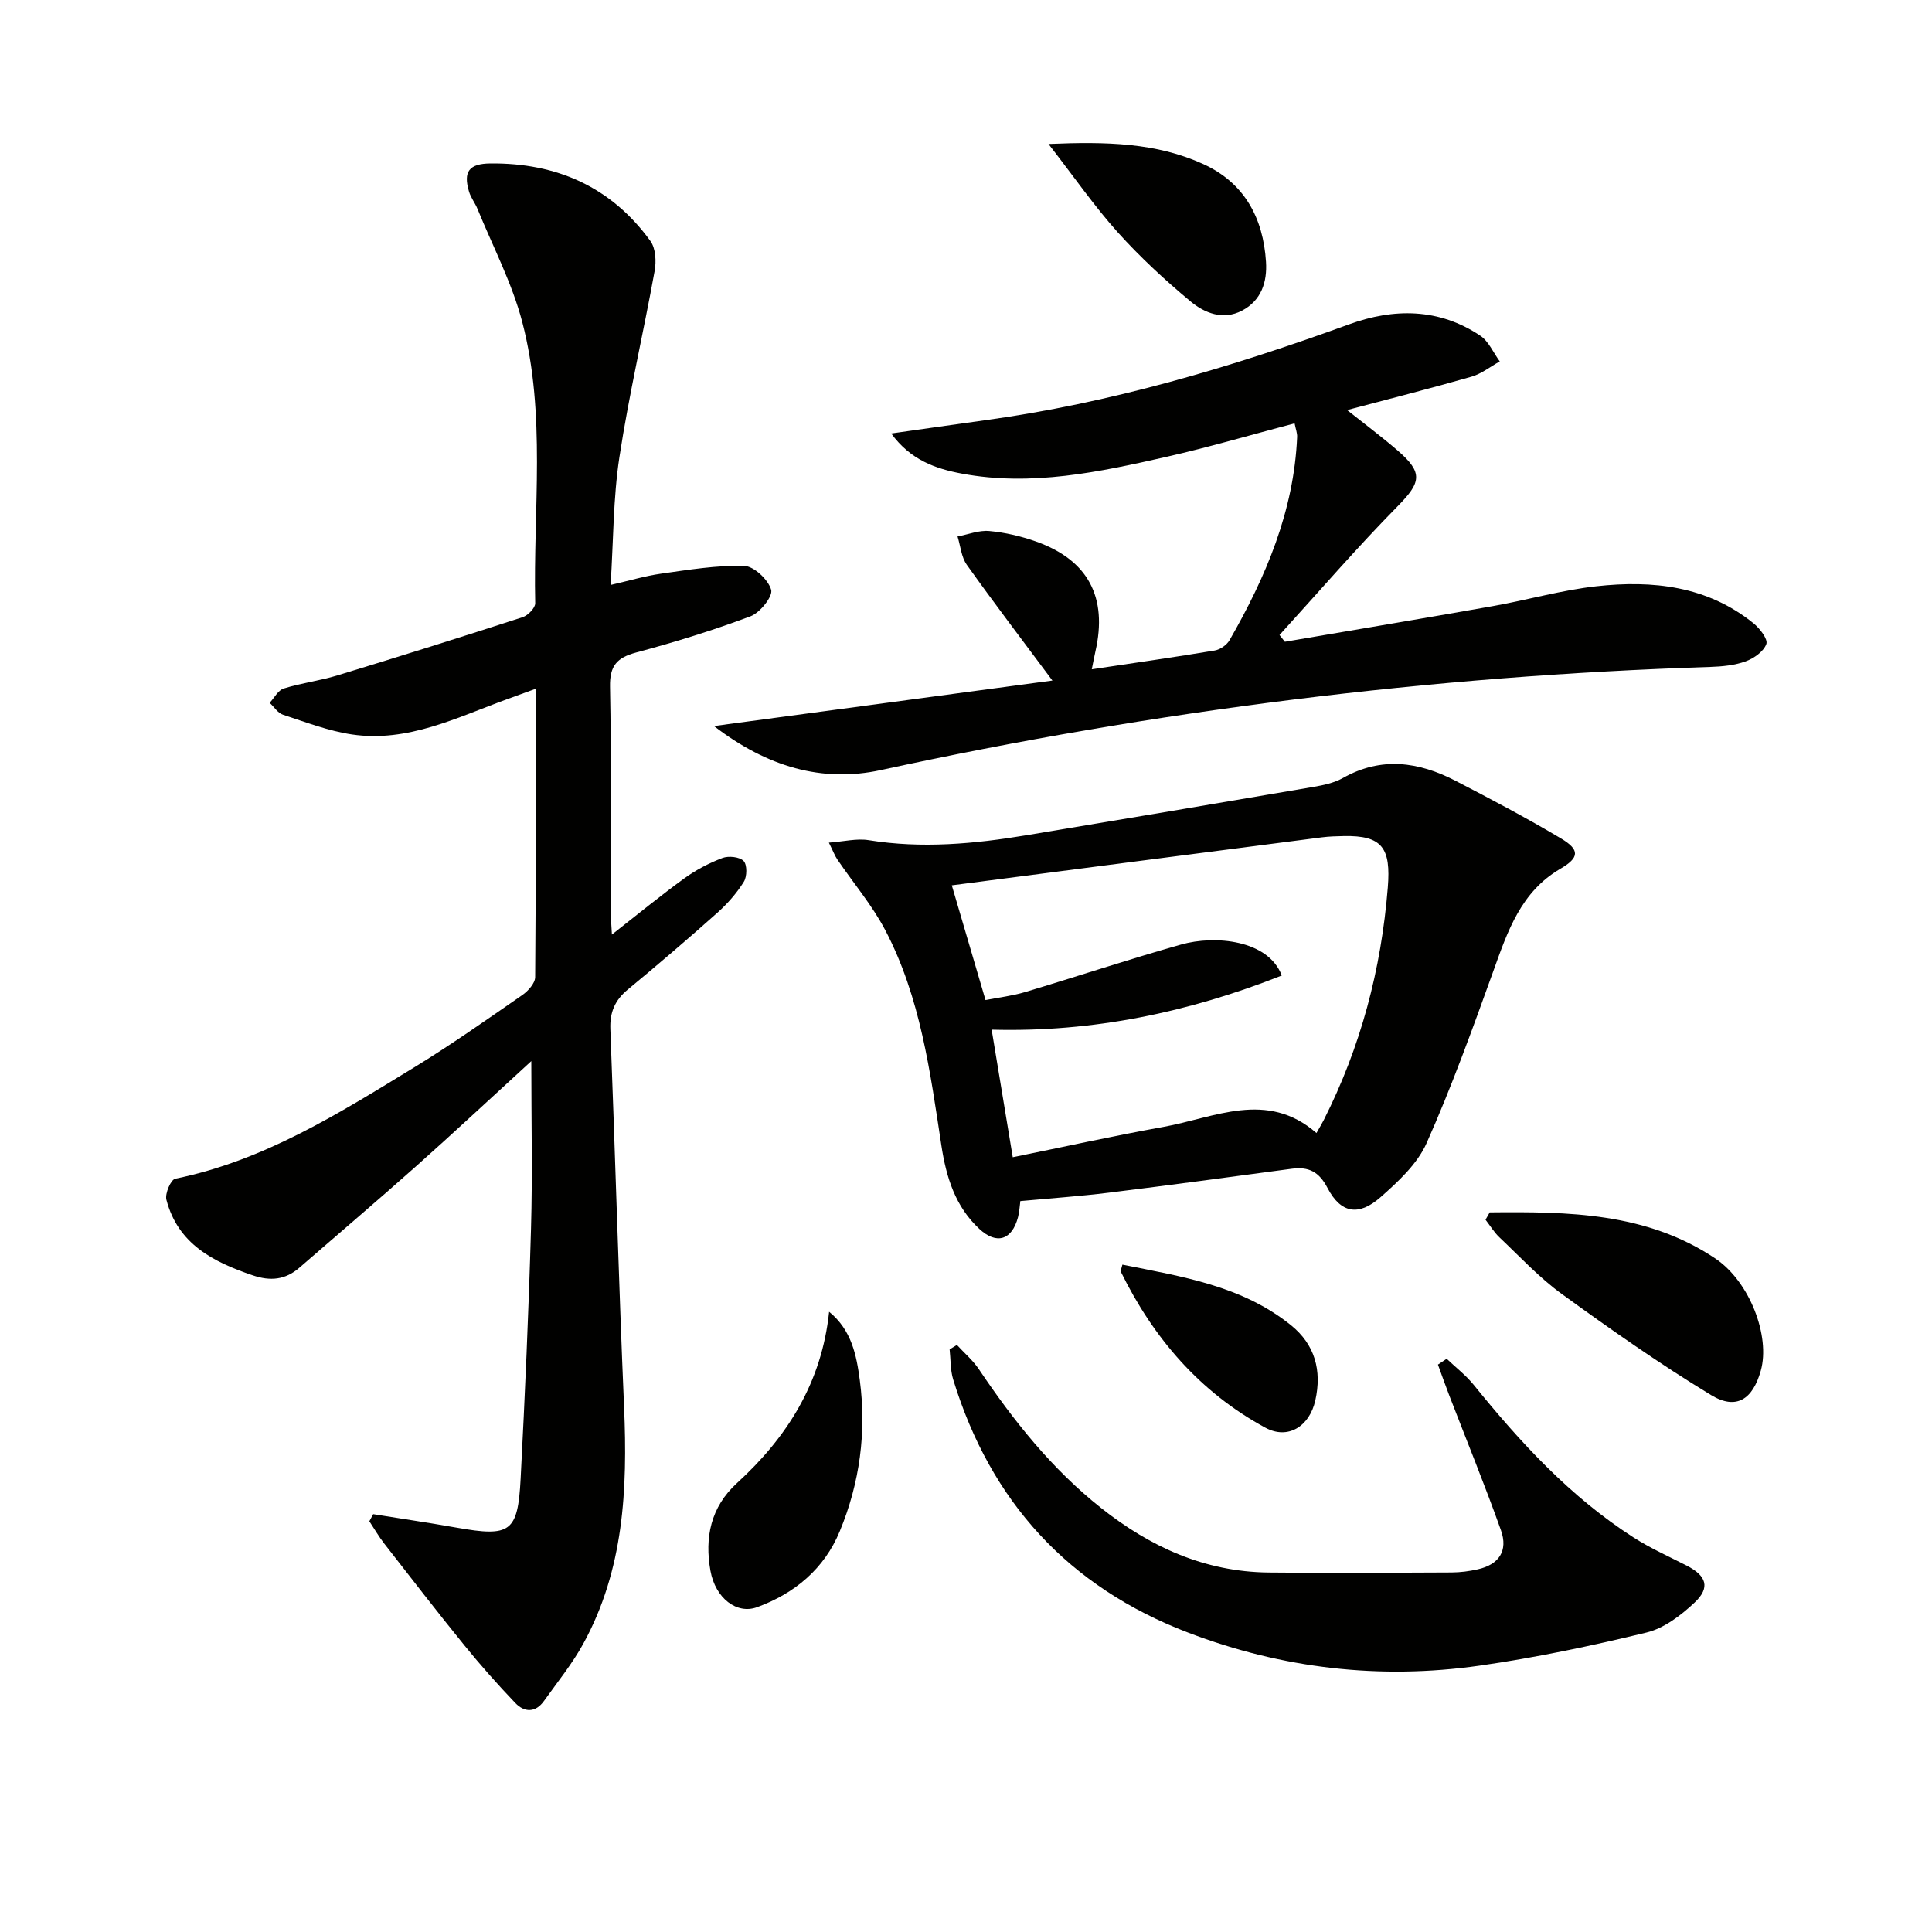
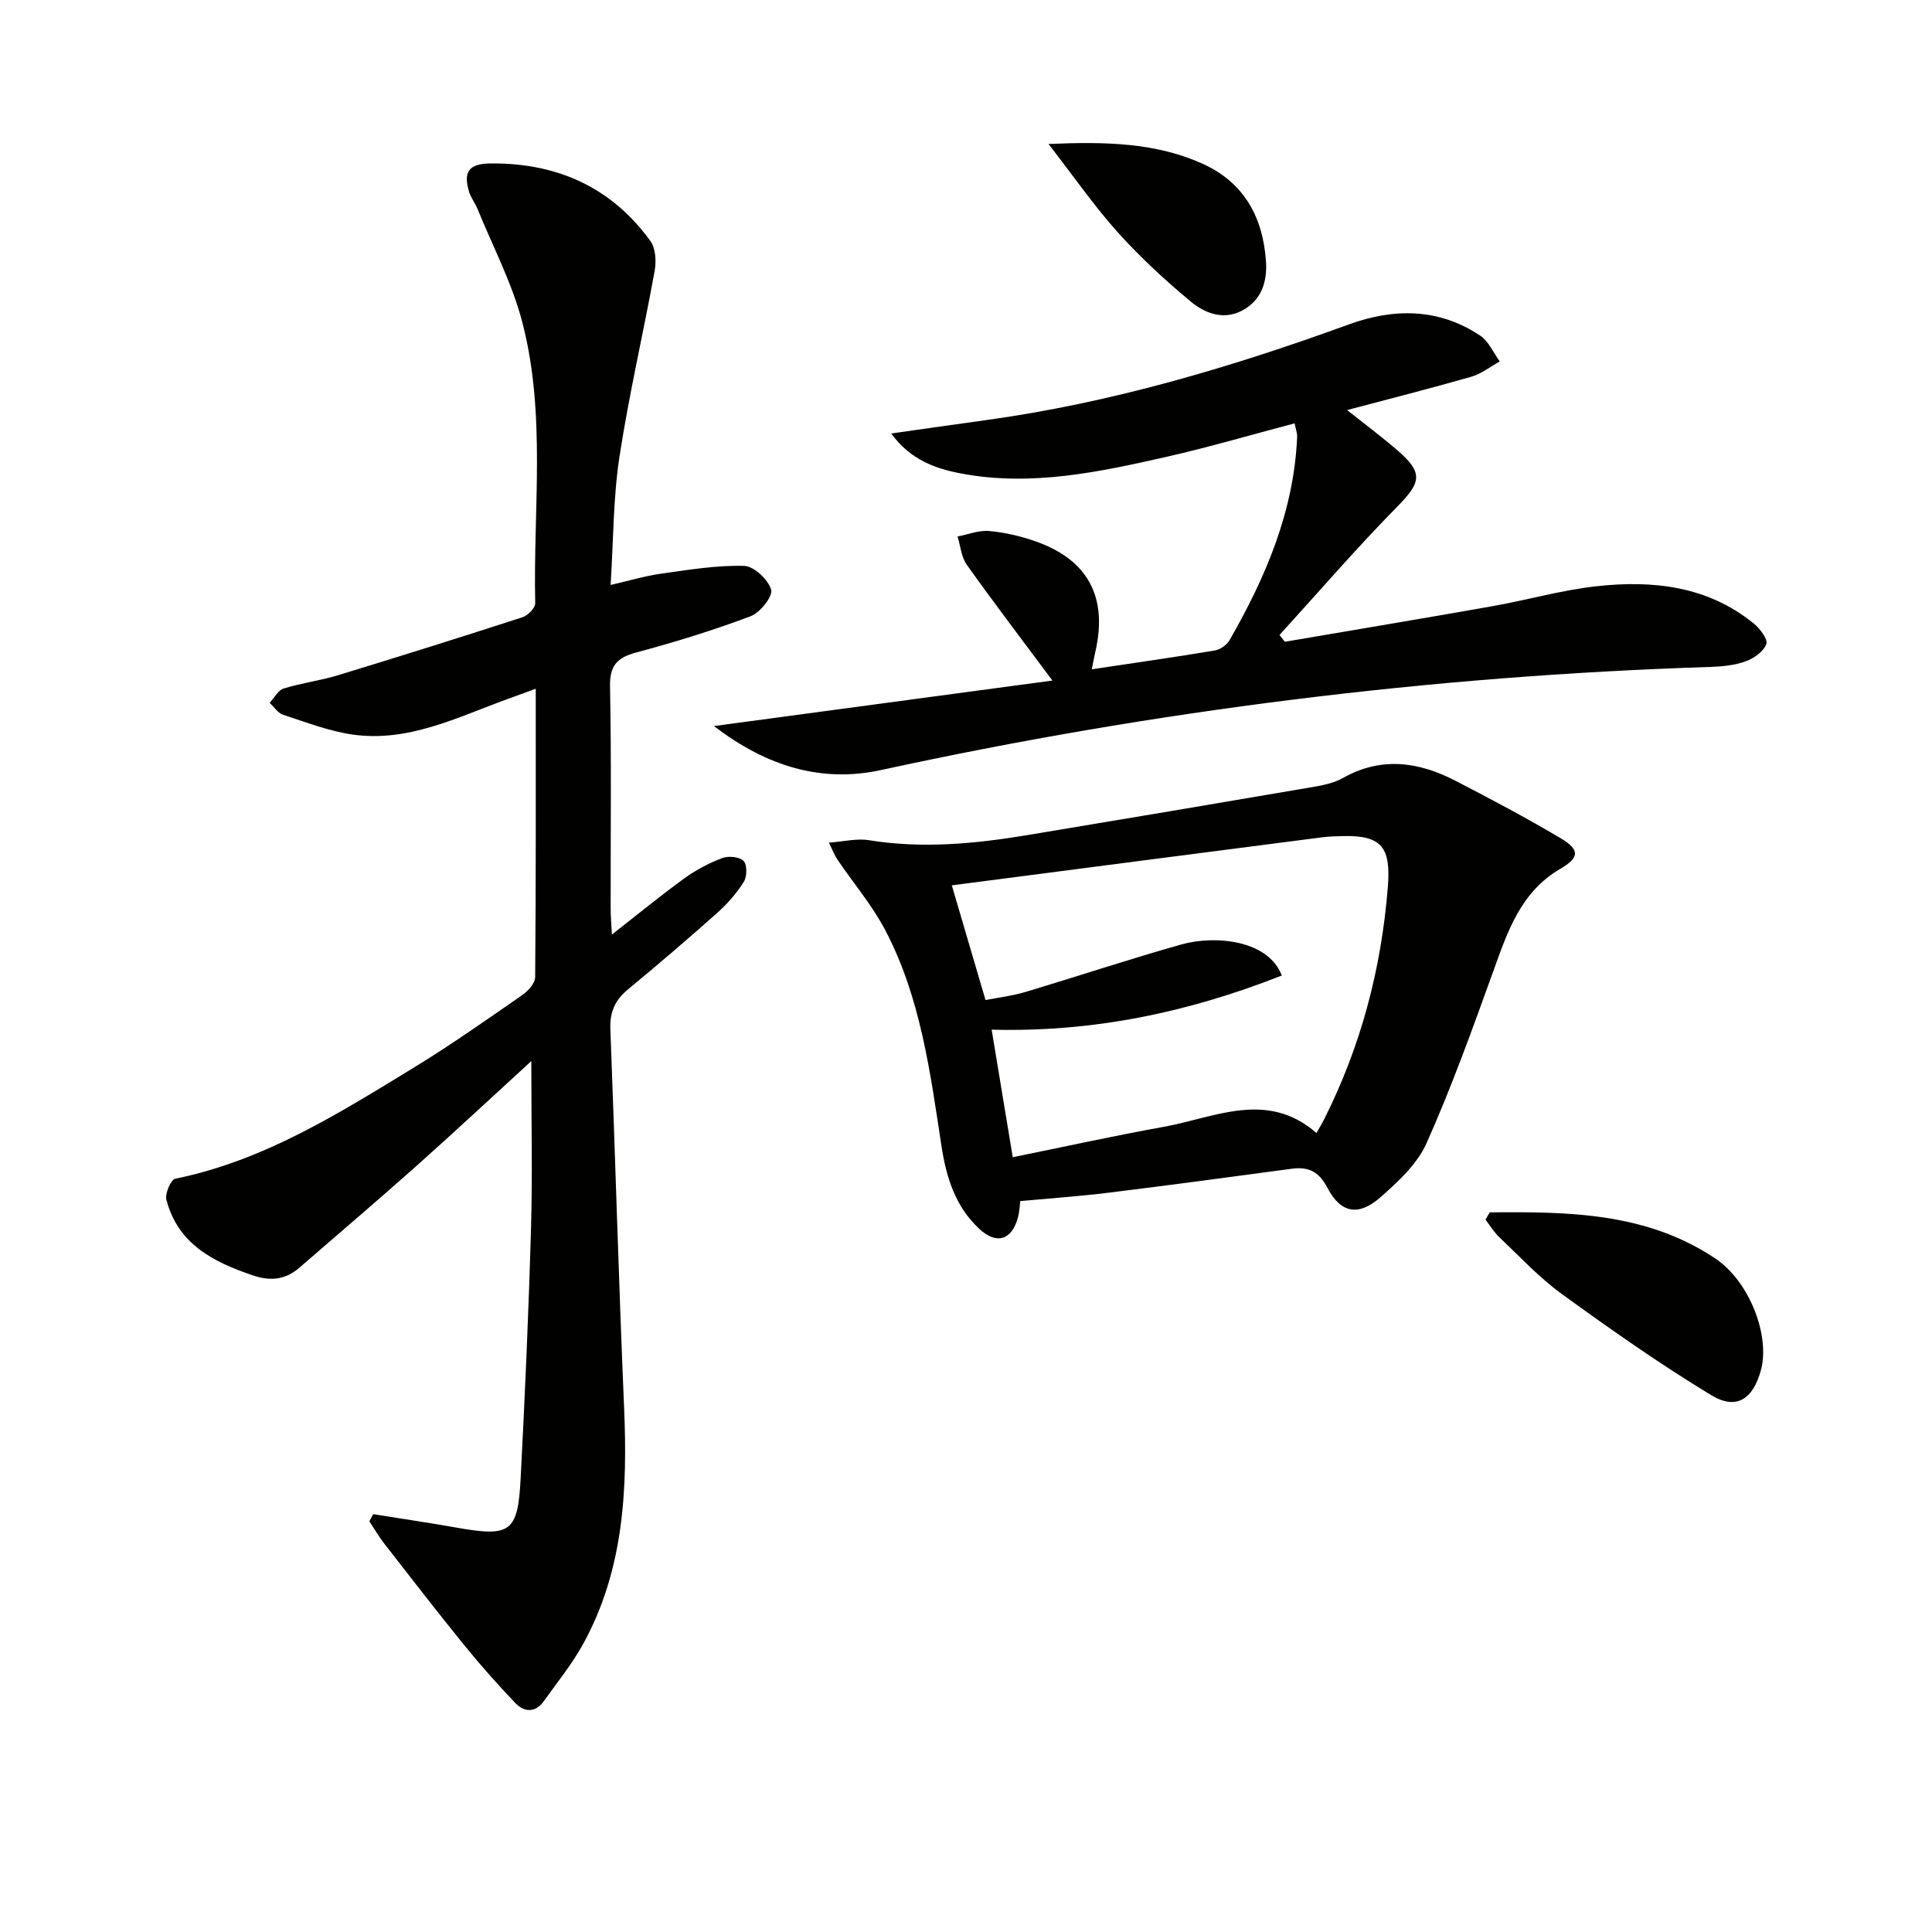
<svg xmlns="http://www.w3.org/2000/svg" enable-background="new 0 0 400 400" viewBox="0 0 400 400">
  <g fill="#010100">
    <path d="m110 219.69c-8.26 7.55-16 14.78-23.92 21.83-7.95 7.08-16.06 13.96-24.09 20.94-2.91 2.53-6.01 2.83-9.68 1.58-8.18-2.77-15.48-6.49-17.86-15.65-.33-1.27.92-4.16 1.84-4.35 18.35-3.73 33.86-13.52 49.46-23.05 7.65-4.68 15-9.86 22.38-14.97 1.21-.84 2.66-2.45 2.67-3.72.17-19.64.12-39.28.12-59.7-2.33.85-4.12 1.5-5.9 2.15-10.42 3.79-20.6 9.02-32.16 7.31-4.85-.72-9.56-2.54-14.26-4.08-1.08-.35-1.85-1.62-2.77-2.47.96-1.02 1.74-2.6 2.91-2.96 3.62-1.14 7.44-1.6 11.07-2.7 12.84-3.91 25.64-7.93 38.4-12.07 1.1-.36 2.62-1.92 2.6-2.89-.44-19.42 2.3-39.07-2.67-58.17-2.1-8.08-6.1-15.67-9.28-23.47-.5-1.23-1.38-2.32-1.75-3.57-1.25-4.17.02-5.8 4.44-5.84 13.69-.13 25 4.86 33.11 16.06 1.1 1.52 1.24 4.24.87 6.23-2.33 12.86-5.32 25.61-7.29 38.53-1.29 8.47-1.23 17.14-1.82 26.45 3.85-.88 7.12-1.87 10.46-2.34 5.71-.8 11.47-1.76 17.18-1.61 2.03.05 4.99 2.84 5.6 4.94.4 1.36-2.3 4.75-4.26 5.49-7.73 2.9-15.66 5.36-23.65 7.49-4.03 1.08-5.54 2.75-5.45 7.11.3 15.32.11 30.65.13 45.98 0 1.6.15 3.21.26 5.32 5.34-4.18 10.06-8.06 15-11.64 2.4-1.74 5.11-3.16 7.88-4.21 1.27-.48 3.56-.24 4.39.62.75.79.72 3.22.04 4.31-1.47 2.35-3.38 4.53-5.46 6.39-6.08 5.42-12.28 10.72-18.56 15.91-2.66 2.2-3.75 4.7-3.61 8.2 1.01 26.09 1.72 52.2 2.84 78.28.73 16.99-.04 33.64-8.44 48.95-2.29 4.18-5.35 7.95-8.14 11.86-1.75 2.46-4.05 2.41-5.94.43-3.66-3.83-7.18-7.8-10.52-11.91-5.64-6.94-11.11-14.03-16.61-21.09-1.14-1.46-2.06-3.08-3.09-4.63.27-.49.53-.98.8-1.47 5.78.93 11.56 1.78 17.32 2.8 11.07 1.95 12.62.97 13.2-10.12.9-17.27 1.66-34.55 2.15-51.84.32-11.12.06-22.23.06-34.64z" />
    <path d="m147.82 150.32c24.4-3.28 47.28-6.35 70.07-9.42-6.34-8.52-12.16-16.15-17.72-23.96-1.14-1.6-1.31-3.9-1.92-5.87 2.19-.41 4.43-1.33 6.57-1.13 3.27.3 6.57 1.07 9.67 2.17 10.8 3.83 14.87 11.55 12.3 22.78-.24 1.07-.44 2.14-.75 3.68 8.83-1.32 17.15-2.51 25.45-3.89 1.13-.19 2.5-1.14 3.07-2.13 7.51-13.08 13.34-26.74 14-42.1.03-.79-.29-1.59-.53-2.8-8.95 2.36-17.65 4.92-26.47 6.92-13.93 3.16-27.95 6.17-42.36 3.5-5.53-1.02-10.71-2.86-14.68-8.32 7.01-.99 13.17-1.88 19.34-2.73 25.95-3.55 50.89-10.93 75.43-19.86 9.27-3.38 18.63-3.39 27.18 2.34 1.75 1.17 2.71 3.52 4.04 5.33-1.95 1.08-3.78 2.56-5.86 3.16-8.43 2.42-16.93 4.57-25.75 6.91 3.42 2.72 7.04 5.42 10.45 8.36 5.37 4.63 4.87 6.62 0 11.57-8.45 8.58-16.33 17.73-24.44 26.64.37.47.74.93 1.11 1.4 14.33-2.45 28.67-4.83 42.99-7.37 7.19-1.27 14.27-3.32 21.5-4.12 11.64-1.29 22.97-.08 32.55 7.68 1.29 1.05 3.01 3.28 2.64 4.28-.56 1.55-2.58 2.97-4.29 3.59-2.28.82-4.85 1.07-7.31 1.15-57.91 1.86-115.12 9.05-171.75 21.36-12.12 2.63-23.51-.65-34.53-9.12z" />
    <path d="m211.25 248.67c-.14 1.03-.19 2.21-.48 3.33-1.23 4.7-4.4 5.78-8 2.44-4.98-4.62-6.86-10.67-7.87-17.3-2.32-15.23-4.32-30.64-11.6-44.53-2.72-5.19-6.61-9.76-9.92-14.64-.54-.79-.88-1.72-1.77-3.51 3.15-.23 5.78-.91 8.24-.51 11 1.78 21.87.77 32.72-1.03 19.77-3.28 39.54-6.61 59.3-9.99 2.11-.36 4.35-.83 6.18-1.86 7.93-4.47 15.67-3.36 23.27.57 7.37 3.81 14.71 7.69 21.83 11.93 4.02 2.39 3.84 4.01-.11 6.31-8.16 4.77-10.9 12.92-13.85 21.14-4.32 11.99-8.65 24.02-13.83 35.65-1.92 4.32-5.89 7.99-9.56 11.22-4.52 3.98-8.22 3.3-10.95-1.93-1.78-3.41-3.93-4.45-7.44-3.98-12.63 1.7-25.26 3.4-37.91 4.96-5.92.73-11.85 1.14-18.25 1.73zm-1.57-9.08c10.72-2.17 20.9-4.43 31.15-6.27 10.65-1.91 21.46-7.69 31.73 1.26.7-1.25 1.14-1.95 1.51-2.69 7.66-15.16 11.9-31.19 13.26-48.15.65-8.11-1.08-10.81-9.14-10.64-1.5.03-3 .07-4.49.26-25.44 3.28-50.89 6.59-76.64 9.94 2.2 7.5 4.53 15.39 6.98 23.75 2.76-.54 5.54-.86 8.18-1.65 10.79-3.23 21.49-6.79 32.33-9.85 7.03-1.98 18.03-.95 20.83 6.42-19.25 7.6-39.05 11.78-60.07 11.21 1.42 8.59 2.79 16.89 4.37 26.41z" />
-     <path d="m299.52 281.32c1.88 1.8 3.99 3.41 5.61 5.42 9.67 11.95 20.02 23.19 33.07 31.57 3.48 2.23 7.3 3.93 10.99 5.82 4.13 2.11 4.97 4.55 1.65 7.67-2.82 2.65-6.32 5.32-9.96 6.2-11.41 2.77-22.95 5.2-34.58 6.86-20.6 2.93-40.81.6-60.27-6.83-24.79-9.46-40.94-27.11-48.69-52.44-.6-1.96-.5-4.14-.73-6.22.5-.3 1.01-.61 1.51-.91 1.52 1.66 3.29 3.16 4.53 5 7.18 10.69 15.13 20.67 25.29 28.73 10.17 8.07 21.48 13.23 34.65 13.38 12.65.14 25.3.05 37.95-.01 1.81-.01 3.65-.25 5.42-.65 4.37-.98 6.32-3.82 4.79-8.1-3.33-9.35-7.09-18.54-10.66-27.8-.83-2.15-1.59-4.32-2.38-6.48.61-.4 1.21-.8 1.81-1.21z" />
+     <path d="m299.52 281.32z" />
    <path d="m308.43 251.01c16.19-.16 32.42-.01 46.68 9.53 7.21 4.83 11.42 16.16 9.45 23.21-1.67 5.99-5.08 8.26-10.31 5.08-10.61-6.43-20.8-13.6-30.85-20.89-4.69-3.39-8.7-7.73-12.93-11.73-1.13-1.06-1.95-2.45-2.91-3.68.28-.5.58-1.01.87-1.52z" />
-     <path d="m171.66 271.59c4.66 3.78 5.67 9.02 6.35 14.14 1.42 10.75 0 21.3-4.15 31.31-3.22 7.78-9.32 12.86-17.14 15.72-4.14 1.51-8.6-1.82-9.63-7.55-1.22-6.84.02-13.16 5.51-18.17 10.39-9.49 17.53-20.78 19.06-35.45z" />
    <path d="m217.08 29.81c11.93-.51 22.32-.28 32.05 4.16 8.51 3.89 12.4 11.14 12.98 20.22.27 4.18-.95 8.01-4.96 10.12-3.92 2.06-7.75.51-10.65-1.9-5.34-4.44-10.49-9.21-15.13-14.37-4.83-5.39-8.98-11.39-14.29-18.23z" />
-     <path d="m232.38 261.83c12.27 2.47 24.71 4.33 34.9 12.54 4.96 4 6.43 9.38 5.04 15.58-1.2 5.35-5.63 8.19-10.34 5.64-13.54-7.34-23.17-18.53-29.92-32.28-.11-.22.12-.61.32-1.48z" />
  </g>
</svg>